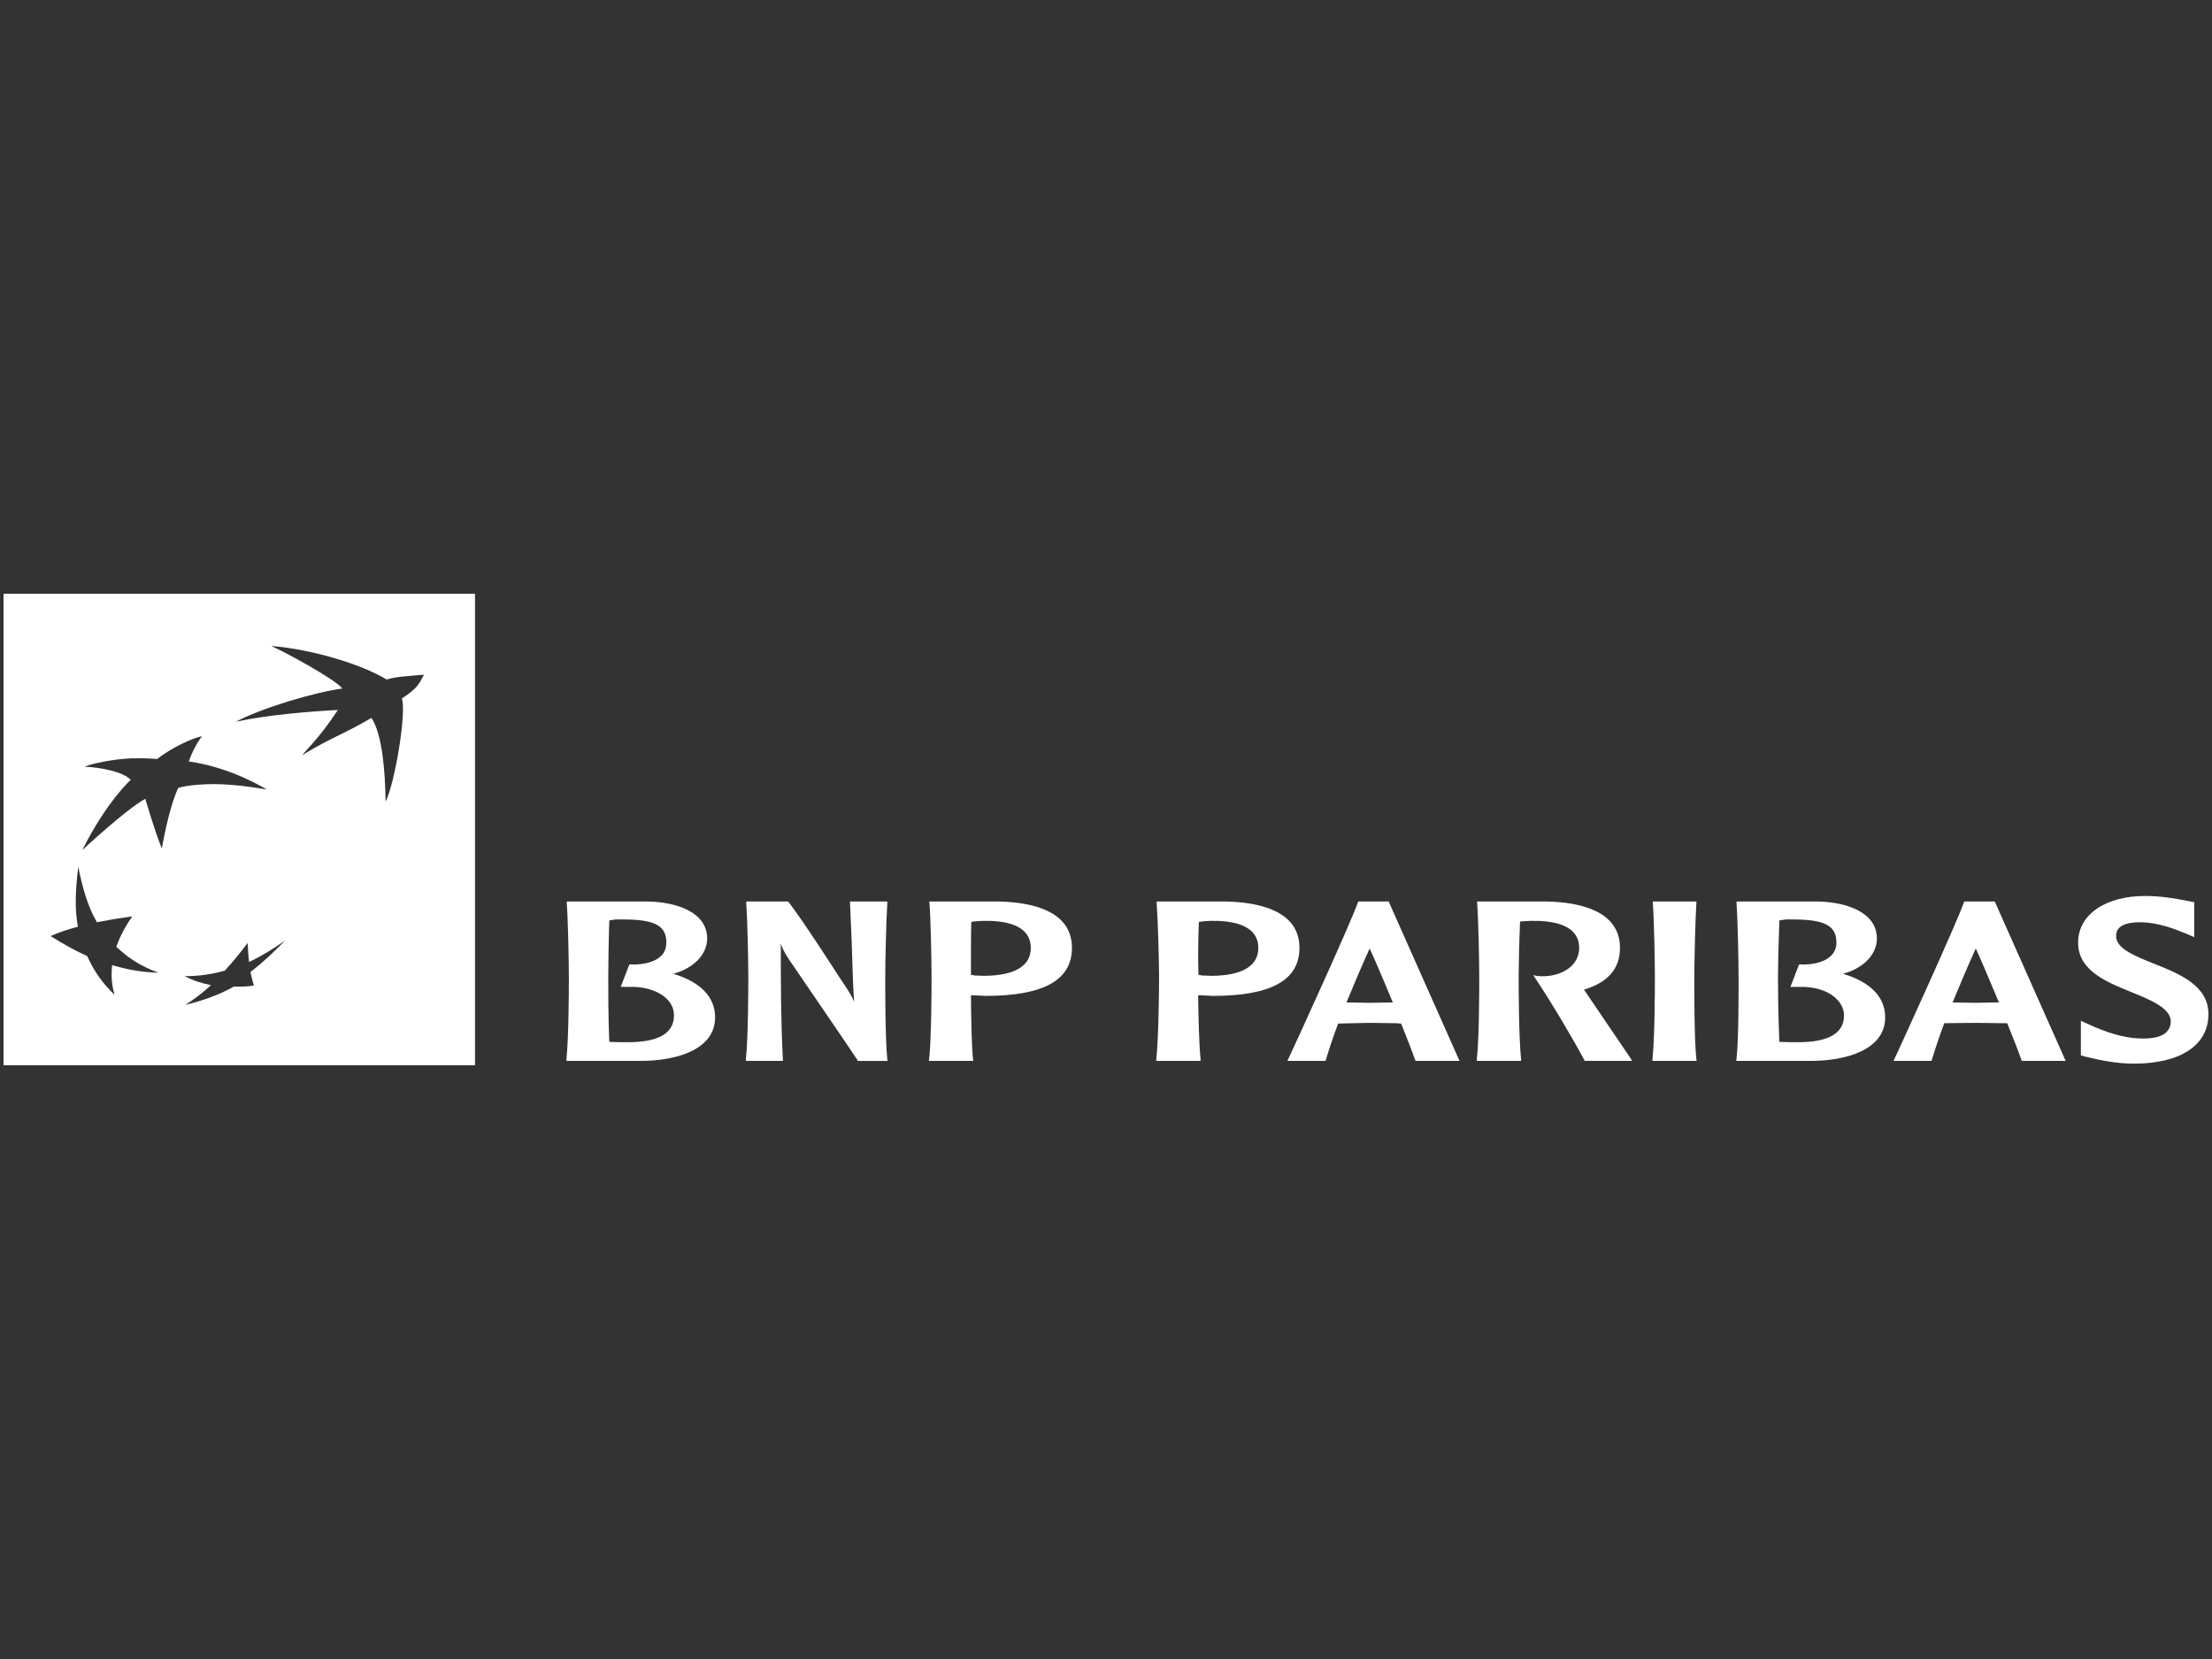
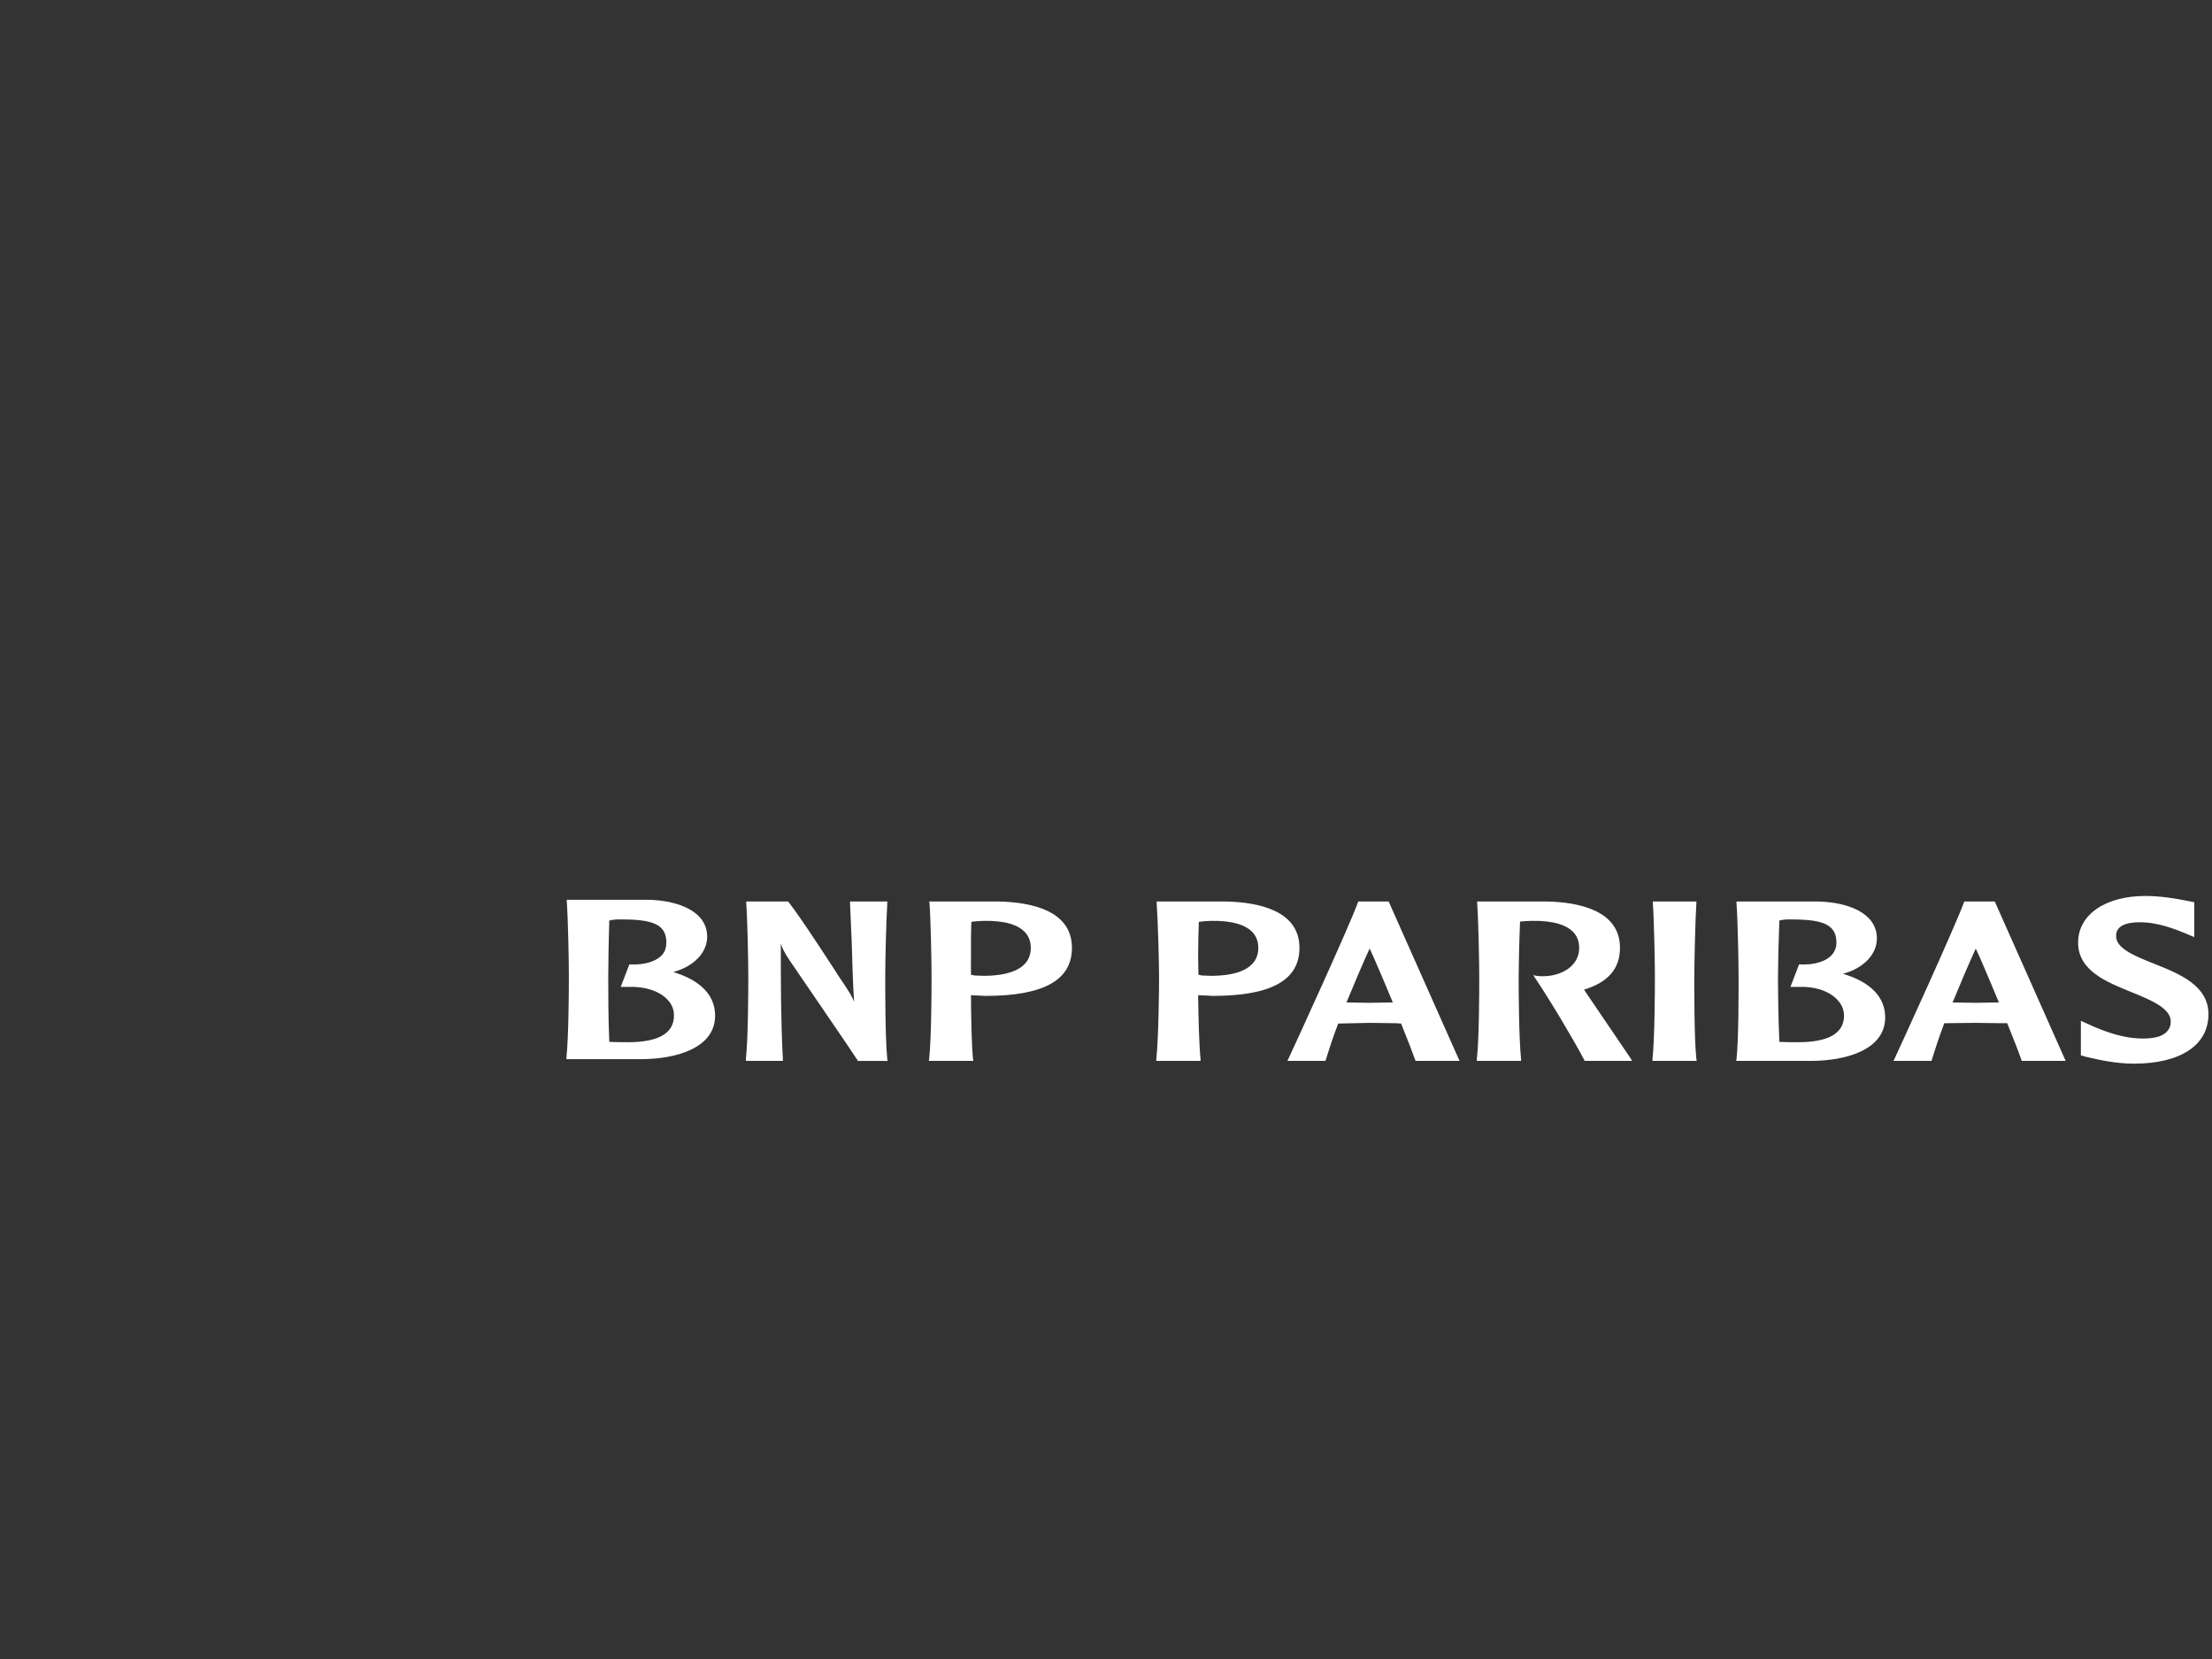
<svg xmlns="http://www.w3.org/2000/svg" id="Layer_1" data-name="Layer 1" viewBox="0 0 1600 1200">
  <rect x="0" y="0" width="1600" height="1200" fill="#333333" stroke="none" />
  <defs>
    <style>
      .cls-1 {
        fill: #fff;
      }
    </style>
  </defs>
-   <path class="cls-1" d="M1551.92,648.07c-29.11,0-48.77,13.52-48.77,33.77s20.51,28.47,38.51,35.76c13.91,5.64,28.51,11.61,28.51,21.26,0,2.95-.9,5.18-2.5,7-3.3,3.96-10.2,5.78-21.01,5.25-10.6-.51-22.61-4.05-36.01-10.25l-5.5-2.5v25.01l3.5,1,2.25.5c6.7,1.61,19.51,4.5,32.51,4.5,33.81,0,54.02-13.37,54.02-35.76,0-20.77-20.86-29.17-39.26-36.51-13.51-5.39-27.51-10.93-27.51-19.76,0-2.59-.15-10.25,17.26-10.25,13,0,25.86,5.15,32.76,8l6.5,2.75v-25.26l-6.5-1.25c-6.5-1.26-17.46-3.25-28.76-3.25h0ZM409.97,652.08v1.25c.9,12.14,1.5,42.61,1.5,53.77,0,10.18-.15,44.21-1.75,59.03v1.25h53.52c26.21,0,54.02-8.16,54.02-31.51,0-14.64-10.45-25.54-30.26-31.51,14.51-3.86,24.51-13.88,24.51-25.51,0-19.01-22.01-26.33-42.52-26.76h-59.02ZM539.77,652.08v1.25c.9,12.14,1.5,42.31,1.5,53.52,0,10.16-.15,44.48-1.75,59.28v1.25h26.76v-1c-1.5-28.25-1.5-56.6-1.5-84.03.9,3.21,2.39,6.35,6.5,12.51.4.71,46.62,68.04,49.02,72.03v.5h21.76l-.25-1.25c-1.5-14.83-1.5-49.11-1.5-59.28,0-11.21.7-41.42,1.5-53.52v-1.25h-27.01l1.25,29.01c.5,14.49.75,29.21,1.75,43.52-1.8-4.38-3.2-6.79-11-18.26-.2-.41-27.11-42.23-36.51-54.02l-.25-.25h-30.26ZM672.07,652.08l.25,1c.9,12.18,1.5,42.57,1.5,53.77,0,10.17-.15,44.47-1.75,59.28l-.25,1.25h32.26l-.25-1.25c-1.1-10.56-1.4-30.66-1.5-46.27,1.3.07,5.75.25,5.75.25l4.5.25c42.32,0,62.78-11.35,62.78-34.76,0-26.68-28.66-32.97-52.77-33.51h-50.52,0ZM836.64,652.08v1c.9,12.18,1.75,42.57,1.75,53.77,0,10.17-.4,44.47-2,59.28v1.25h32.01v-1.25c-1.1-10.56-1.55-30.66-1.75-46.27,1.4.07,6,.25,6,.25l4.5.25c42.32,0,62.78-11.35,62.78-34.76,0-26.68-28.91-32.97-53.02-33.51h-50.27ZM982.45,652.08l-.25.75c-5.9,16.39-44.27,100.19-50.27,113.04l-.75,1.5h27.51l.25-.5c2.4-7.86,5.3-16.85,9-26.51l22.76-.5,18.76.25s3.2.25,4,.25c5,12.44,8.65,21.87,10.25,26.51l.25.5h31.76l-51.27-115.3h-22.01,0ZM1068.48,652.08v1.25c.9,12.14,1.5,42.31,1.5,53.52,0,10.16-.05,44.48-1.75,59.28v1.25h32.01v-1.25c-1.6-14.85-1.75-49.12-1.75-59.28,0-8.04.4-25.97,1-40.27,2.6-.33,6.1-.45,8.51-.5,15.01-.28,25.66,2.78,30.76,9,2.3,2.83,3.5,6.41,3.5,10.5,0,13.31-12.66,19.89-24.26,20.51-3.8.2-6.75-.25-6.75-.25l-2.25-.5,1.5,2.25c11.2,16.64,28.31,45.48,35.51,59.27l.25.5h34.26l-1-1.75c-1.2-1.84-23.76-34.91-33.26-49.02,0,0-.3-.35-.5-.75,17.41-5.29,26.01-15.14,26.01-30.26,0-26.67-28.91-33-53.02-33.51h-50.27ZM1195.53,652.08v1c.9,12.18,1.5,42.61,1.5,53.77,0,10.16-.15,44.45-1.75,59.28v1.25h32.01l-.25-1.25c-1.6-14.83-1.5-49.12-1.5-59.28,0-11.17.7-41.62,1.5-53.77v-1h-31.51ZM1256.06,652.08v1.25c.9,12.12,1.5,42.61,1.5,53.77,0,10.18.1,44.21-1.5,59.03l-.25,1.25h53.77c26.11,0,54.02-8.16,54.02-31.51,0-14.64-10.6-25.54-30.51-31.51,14.6-3.86,24.51-13.88,24.51-25.51,0-19.01-22.01-26.33-42.52-26.76h-59.02ZM1420.87,652.08l-.25.5c-6.3,17.43-46.87,106.01-50.27,113.29l-.75,1.5h27.51l.25-.75c2.4-7.84,5.3-16.8,9-26.51.9-.02,22.76-.25,22.76-.25l18.76.25s3.2-.02,4,0c5,12.41,8.65,21.82,10.25,26.51l.25.75h31.76l-51.27-115.3h-22.01,0ZM445.48,665.08c1.85-.13,4.05-.02,6,0,22.31.08,30.51,4.54,30.51,16.76,0,3.27-.85,6.09-2.75,8.5-4.3,5.11-13.01,7.77-23.51,7.25h-.5l-6.25,16.26h6.25c12.3-.35,23.01,3.54,28.51,10.25,2.6,3.11,3.75,6.69,3.75,10.5,0,12.82-11.26,19.26-33.26,19.26-3.7,0-9.7-.02-13.51-.25-.8-16.88-.75-39.73-.75-46.52,0-8.05.25-25.95.75-41.27,1.25-.21,2.9-.62,4.75-.75h0ZM1291.82,665.08c1.84-.13,3.8-.02,5.75,0,22.41.08,30.76,4.54,30.76,16.76,0,3.27-1,6.09-3,8.5-4.3,5.11-12.9,7.77-23.51,7.25h-.5l-6.25,16.26h6.5c12.3-.35,22.76,3.54,28.26,10.25,2.6,3.11,4,6.69,4,10.5,0,12.82-11.25,19.26-33.26,19.26-3.8,0-9.7-.02-13.51-.25-.8-16.88-1-39.73-1-46.52,0-8.06.4-26,1-41.27,1.2-.21,2.91-.62,4.75-.75ZM711.59,666.08c15.01-.27,25.41,2.76,30.51,9,2.3,2.87,3.5,6.4,3.5,10.5,0,16.7-18.56,20.26-34.26,20.26l-6.5-.25s-1.5-.37-2.5-.5c-.1-3.84,0-8.77,0-14.5,0-7.35-.05-15.72.25-23.76,1.9-.37,5.5-.67,9-.75ZM875.9,666.08c15.01-.27,25.66,2.76,30.76,9,2.3,2.87,3.5,6.4,3.5,10.5,0,16.7-18.56,20.26-34.26,20.26l-6.5-.25s-1.6-.37-2.5-.5c-.1-3.84-.25-8.76-.25-14.5,0-7.35.2-15.72.5-23.76,2-.37,5.35-.67,8.75-.75h0ZM990.7,686.09c2.6,5.42,9.25,20.84,16.76,39.02-1.1.03-2.5,0-2.5,0l-14.26.25s-14.45-.18-16.76-.25c6-14.65,11.65-27.82,16.76-39.02ZM1429.12,686.09c2.6,5.44,9.25,20.85,16.76,39.02-1.2.02-2.5,0-2.5,0l-14.26.25s-14.45-.23-16.76-.25c6-14.63,11.66-27.79,16.76-39.02Z" />
-   <path class="cls-1" d="M2.56,429.49v341.02h341.04v-341.02H2.56ZM82.84,719.6c-9-8.84-14.46-16.49-19.76-28.01-10.1-4.62-17.51-8.97-26.51-14.51,6.4-2.85,11.96-4.63,19.76-6.75-2.4-13.68-1.75-26.15.25-43.27,3.5,16.17,6.6,27.9,13.51,40.01,8.5-1.66,15.71-2.85,25.51-4.25-5.3,7.85-8.6,14.15-11.5,22.01,9.6,8.97,18.31,14.26,30.51,18.76-12.8-.41-22.21-2.21-33.51-5.5-.8,7.93-.35,13.98,1.75,21.51ZM117.1,613.81c-5-11.92-12-36.01-12-36.01-13.7,7.38-45.52,37.02-45.52,37.02,17.31-34.81,35.01-50.77,35.01-50.77-6.1-6.06-21.91-8.96-33.51-9.5,6-2.48,21.61-5.48,33.51-6,11.91-.37,19.01.5,19.01.5,10.7-8.44,26.81-15.67,32.51-16.51h0c-3.9,4.85-8.3,14-9.51,18.26,31.11,4.28,56.27,20.26,56.27,20.26-27.41-4.8-41.67-4.15-51.77-3.25-10.21.98-12.26,2.25-12.26,2.25-7.3,15.99-11.75,43.77-11.75,43.77ZM206.14,680.34c-8.1,8.27-15.11,15.13-25.01,22.76.9,4.12,1.6,6.53,2.5,9.75-3.7.69-9.1.93-14.5.75-10.41,6.11-24.31,10.71-35.02,13.25,6.3-4.04,12.01-8.3,18.51-14.26-6.5-1.31-12.81-3.27-19.01-6.5,10.2-.04,18.51-1.14,29.01-4,6.2-6.85,10.9-12.56,16.51-20.01.2,5.2.5,9.11,1,13.76,9.91-4.73,17.41-9.45,26.01-15.5h0ZM290.67,505.27c3.5,9.35-4.85,60.83-11.76,74.53-.3-21.56-2.35-48.76-10.25-60.52-21.11,12.36-27.46,13.32-50.27,27.01,13.31-14.44,17.81-20.64,26.01-32.76-21.11,1.11-51.77,3.68-73.78,8.5,19.21-10.11,57.12-21.37,77.03-24.01-4.7-6.39-42.22-26.9-51.52-30.76,29.61,2.3,65.93,13.43,83.53,24.26,7-2.15,14.21-2.36,27.01-3.5-3.3,5.63-3.3,8.93-16.01,17.26Z" />
+   <path class="cls-1" d="M1551.92,648.07c-29.11,0-48.77,13.52-48.77,33.77s20.51,28.47,38.51,35.76c13.91,5.64,28.51,11.61,28.51,21.26,0,2.95-.9,5.18-2.5,7-3.3,3.96-10.2,5.78-21.01,5.25-10.6-.51-22.61-4.05-36.01-10.25l-5.5-2.5v25.01l3.5,1,2.25.5c6.7,1.61,19.51,4.5,32.51,4.5,33.81,0,54.02-13.37,54.02-35.76,0-20.77-20.86-29.17-39.26-36.51-13.51-5.39-27.51-10.93-27.51-19.76,0-2.59-.15-10.25,17.26-10.25,13,0,25.86,5.15,32.76,8l6.5,2.75v-25.26l-6.5-1.25c-6.5-1.26-17.46-3.25-28.76-3.25h0ZM409.97,652.08c.9,12.14,1.5,42.61,1.5,53.77,0,10.18-.15,44.21-1.75,59.03v1.25h53.52c26.21,0,54.02-8.16,54.02-31.51,0-14.64-10.45-25.54-30.26-31.51,14.51-3.86,24.51-13.88,24.51-25.51,0-19.01-22.01-26.33-42.52-26.76h-59.02ZM539.77,652.08v1.25c.9,12.14,1.5,42.31,1.5,53.52,0,10.16-.15,44.48-1.75,59.28v1.25h26.76v-1c-1.5-28.25-1.5-56.6-1.5-84.03.9,3.21,2.39,6.35,6.5,12.51.4.71,46.62,68.04,49.02,72.03v.5h21.76l-.25-1.25c-1.5-14.83-1.5-49.11-1.5-59.28,0-11.21.7-41.42,1.5-53.52v-1.25h-27.01l1.25,29.01c.5,14.49.75,29.21,1.75,43.52-1.8-4.38-3.2-6.79-11-18.26-.2-.41-27.11-42.23-36.51-54.02l-.25-.25h-30.26ZM672.07,652.08l.25,1c.9,12.18,1.5,42.57,1.5,53.77,0,10.17-.15,44.47-1.75,59.28l-.25,1.25h32.26l-.25-1.25c-1.1-10.56-1.4-30.66-1.5-46.27,1.3.07,5.75.25,5.75.25l4.5.25c42.32,0,62.78-11.35,62.78-34.76,0-26.68-28.66-32.97-52.77-33.51h-50.52,0ZM836.64,652.08v1c.9,12.18,1.75,42.57,1.75,53.77,0,10.17-.4,44.47-2,59.28v1.25h32.01v-1.25c-1.1-10.56-1.55-30.66-1.75-46.27,1.4.07,6,.25,6,.25l4.5.25c42.32,0,62.78-11.35,62.78-34.76,0-26.68-28.91-32.97-53.02-33.51h-50.27ZM982.45,652.08l-.25.75c-5.9,16.39-44.27,100.19-50.27,113.04l-.75,1.5h27.51l.25-.5c2.4-7.86,5.3-16.85,9-26.51l22.76-.5,18.76.25s3.2.25,4,.25c5,12.44,8.65,21.87,10.25,26.51l.25.5h31.76l-51.27-115.3h-22.01,0ZM1068.48,652.08v1.25c.9,12.14,1.5,42.31,1.5,53.52,0,10.16-.05,44.48-1.75,59.28v1.25h32.01v-1.25c-1.6-14.85-1.75-49.12-1.75-59.28,0-8.04.4-25.97,1-40.27,2.6-.33,6.1-.45,8.51-.5,15.01-.28,25.66,2.78,30.76,9,2.3,2.83,3.5,6.41,3.5,10.5,0,13.31-12.66,19.89-24.26,20.51-3.8.2-6.75-.25-6.75-.25l-2.25-.5,1.5,2.25c11.2,16.64,28.31,45.48,35.51,59.27l.25.5h34.26l-1-1.75c-1.2-1.84-23.76-34.91-33.26-49.02,0,0-.3-.35-.5-.75,17.41-5.29,26.01-15.14,26.01-30.26,0-26.67-28.91-33-53.02-33.51h-50.27ZM1195.53,652.08v1c.9,12.18,1.5,42.61,1.5,53.77,0,10.16-.15,44.45-1.75,59.28v1.25h32.01l-.25-1.25c-1.6-14.83-1.5-49.12-1.5-59.28,0-11.17.7-41.62,1.5-53.77v-1h-31.51ZM1256.06,652.08v1.25c.9,12.12,1.5,42.61,1.5,53.77,0,10.18.1,44.21-1.5,59.03l-.25,1.25h53.77c26.11,0,54.02-8.16,54.02-31.51,0-14.64-10.6-25.54-30.51-31.51,14.6-3.86,24.51-13.88,24.51-25.51,0-19.01-22.01-26.33-42.52-26.76h-59.02ZM1420.87,652.08l-.25.5c-6.3,17.43-46.87,106.01-50.27,113.29l-.75,1.5h27.51l.25-.75c2.4-7.84,5.3-16.8,9-26.51.9-.02,22.76-.25,22.76-.25l18.76.25s3.2-.02,4,0c5,12.41,8.65,21.82,10.25,26.51l.25.75h31.76l-51.27-115.3h-22.01,0ZM445.48,665.08c1.85-.13,4.05-.02,6,0,22.31.08,30.51,4.54,30.51,16.76,0,3.27-.85,6.09-2.75,8.5-4.3,5.11-13.01,7.77-23.51,7.25h-.5l-6.25,16.26h6.25c12.3-.35,23.01,3.54,28.51,10.25,2.6,3.11,3.75,6.69,3.75,10.5,0,12.82-11.26,19.26-33.26,19.26-3.7,0-9.7-.02-13.51-.25-.8-16.88-.75-39.73-.75-46.52,0-8.05.25-25.95.75-41.27,1.25-.21,2.9-.62,4.75-.75h0ZM1291.82,665.08c1.84-.13,3.8-.02,5.75,0,22.41.08,30.76,4.54,30.76,16.76,0,3.27-1,6.09-3,8.5-4.3,5.11-12.9,7.77-23.51,7.25h-.5l-6.25,16.26h6.5c12.3-.35,22.76,3.54,28.26,10.25,2.6,3.11,4,6.69,4,10.5,0,12.82-11.25,19.26-33.26,19.26-3.8,0-9.7-.02-13.51-.25-.8-16.88-1-39.73-1-46.52,0-8.06.4-26,1-41.27,1.2-.21,2.91-.62,4.75-.75ZM711.59,666.08c15.01-.27,25.41,2.76,30.51,9,2.3,2.87,3.5,6.4,3.5,10.5,0,16.7-18.56,20.26-34.26,20.26l-6.5-.25s-1.5-.37-2.5-.5c-.1-3.84,0-8.77,0-14.5,0-7.35-.05-15.72.25-23.76,1.9-.37,5.5-.67,9-.75ZM875.9,666.08c15.01-.27,25.66,2.76,30.76,9,2.3,2.87,3.5,6.4,3.5,10.5,0,16.7-18.56,20.26-34.26,20.26l-6.5-.25s-1.6-.37-2.5-.5c-.1-3.84-.25-8.76-.25-14.5,0-7.35.2-15.72.5-23.76,2-.37,5.35-.67,8.75-.75h0ZM990.7,686.09c2.6,5.42,9.25,20.84,16.76,39.02-1.1.03-2.5,0-2.5,0l-14.26.25s-14.45-.18-16.76-.25c6-14.65,11.65-27.82,16.76-39.02ZM1429.12,686.09c2.6,5.44,9.25,20.85,16.76,39.02-1.2.02-2.5,0-2.5,0l-14.26.25s-14.45-.23-16.76-.25c6-14.63,11.66-27.79,16.76-39.02Z" />
</svg>